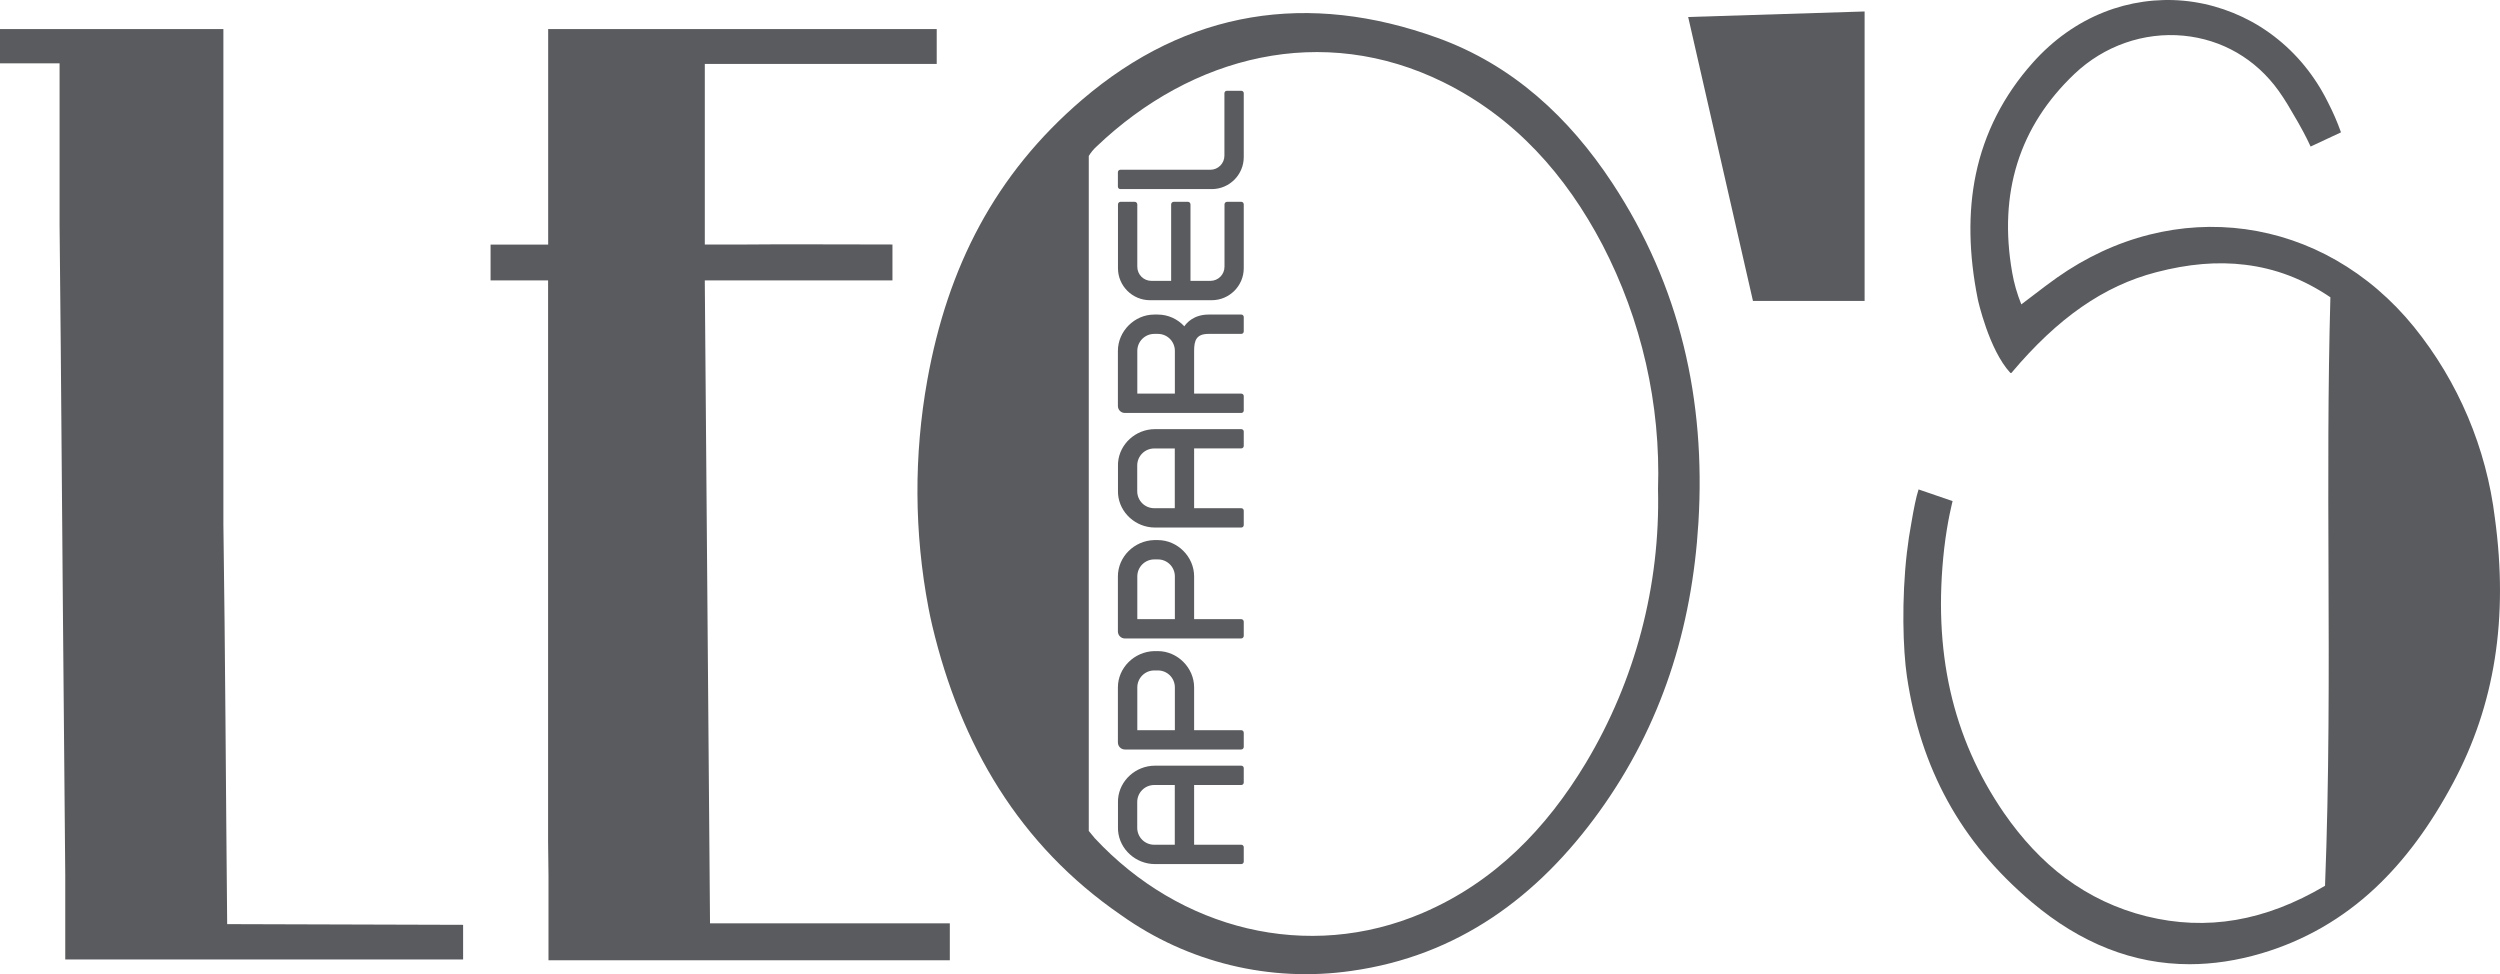
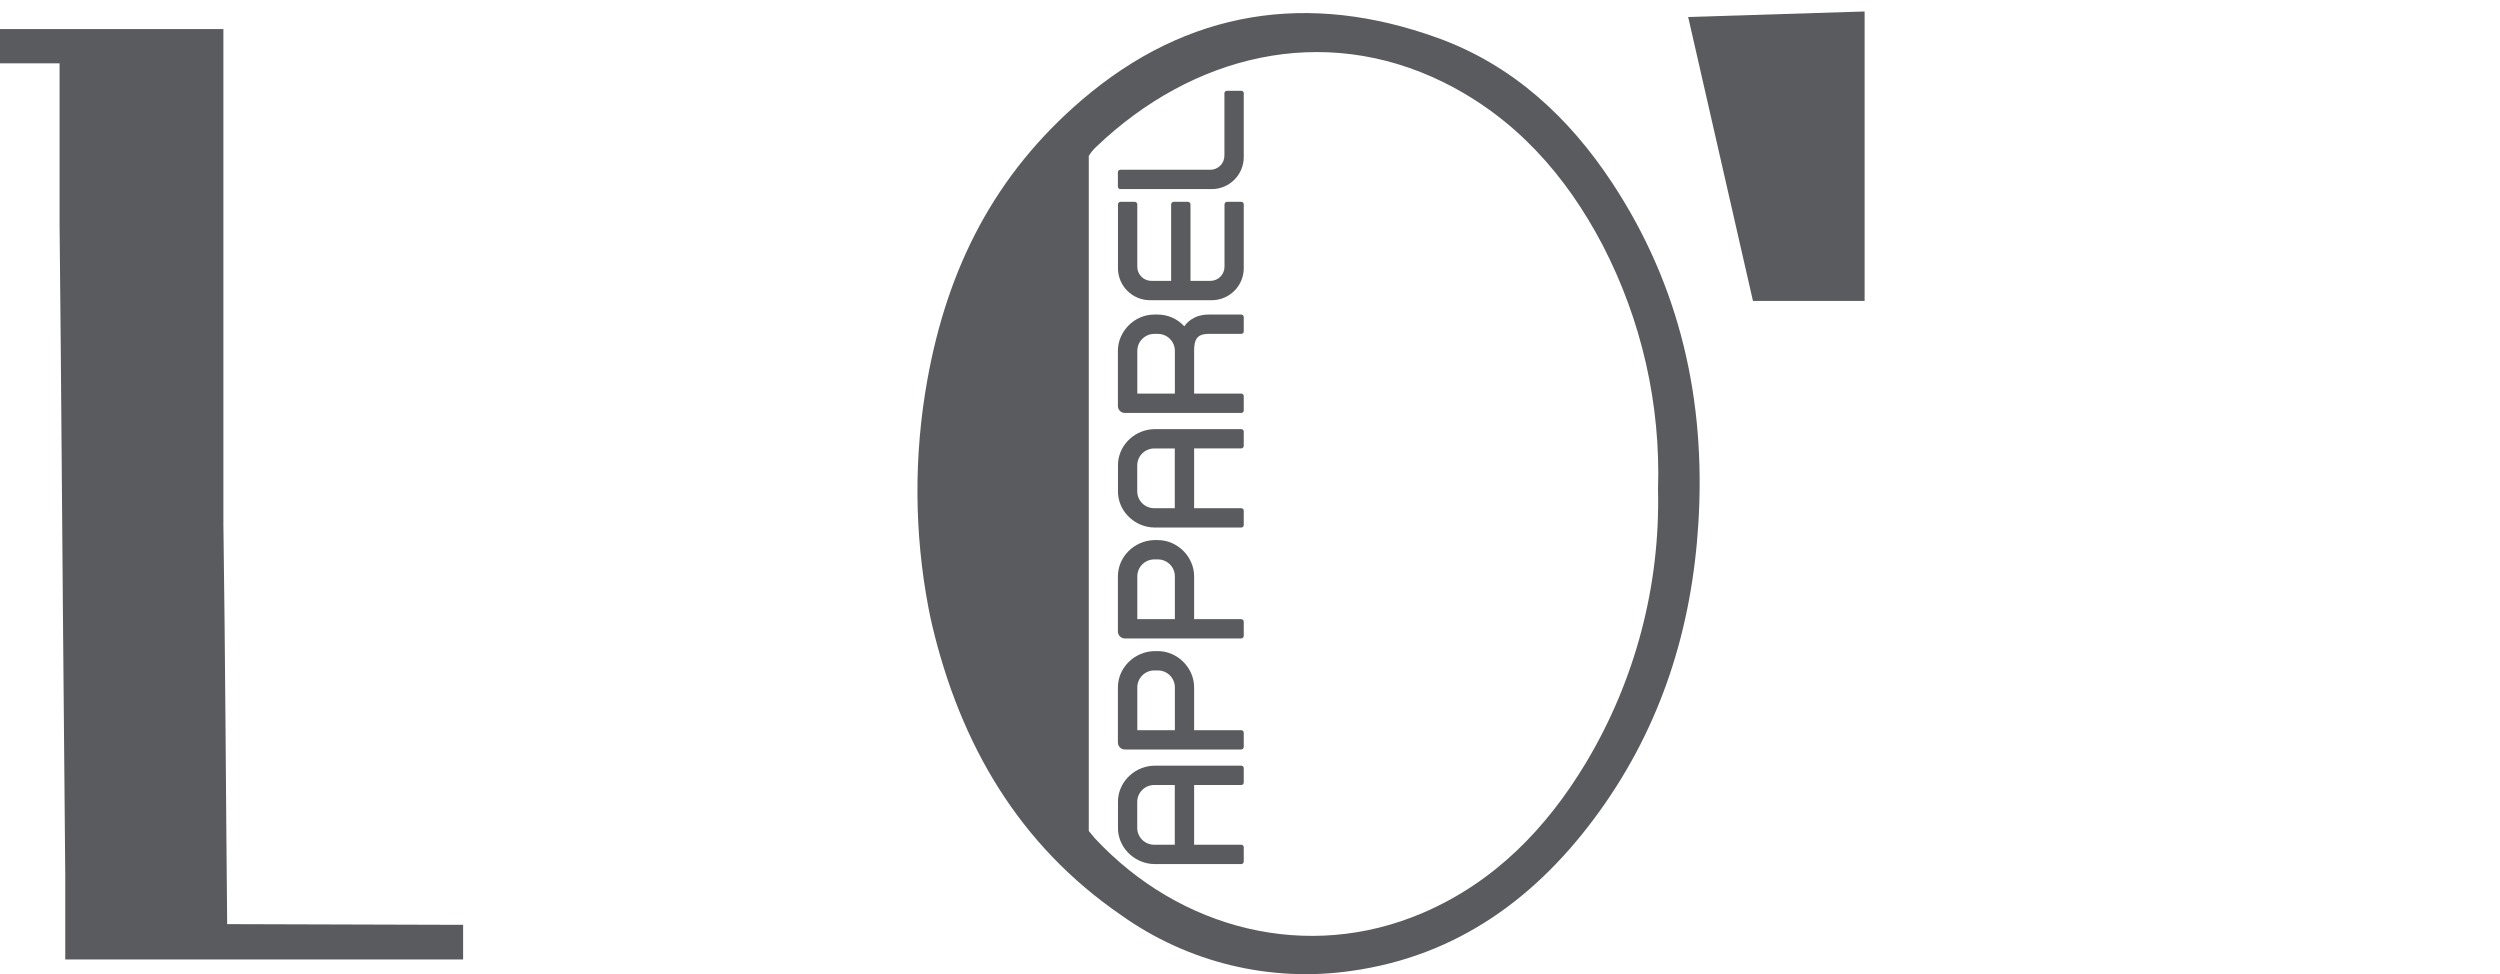
<svg xmlns="http://www.w3.org/2000/svg" id="Layer_1" data-name="Layer 1" viewBox="0 0 3168.23 1234.57">
  <defs>
    <style>
      .cls-1 {
        fill: none;
      }

      .cls-1, .cls-2 {
        stroke-width: 0px;
      }

      .cls-2 {
        fill: #5a5b5e;
      }
    </style>
  </defs>
-   <path class="cls-1" d="m1467.4,849.64h-4.6c-11.9,0-21.5,9.7-21.5,21.5v54.2h47.6v-54.2c0-11.9-9.6-21.5-21.5-21.5Z" />
  <path class="cls-1" d="m2030.7,310.04c-46.5-88.5-110.7-160.9-201.4-205.8-153.4-75.7-318.5-34.1-439.6,81.4-3.9,3.5-7.2,7.6-9.9,12v855.4s4.3,5.1,7.6,9.2c107.8,115.8,269.7,157.3,415.6,94.7,90.8-38.9,156.7-106.9,206.7-190,62.7-104.6,94.4-224.9,91.5-346.8h0c3.5-107.7-20.8-214.5-70.5-310.1Zm-614-91.8c0-1.7,1.4-3.1,3.1-3.1h114c9.9,0,17.9-8,17.9-17.9v-79.1c0-1.7,1.4-3.1,3.1-3.1h18.3c1.7,0,3.1,1.4,3.1,3v81.1c0,22.3-18.2,40.5-40.5,40.5h-115.9c-1.7,0-3.1-1.4-3.1-3.1v-18.3Zm42.5,137.7h25v-96.9c0-1.8,1.5-3.3,3.3-3.3h17.9c1.8,0,3.3,1.5,3.3,3.3v96.9h25.2c9.9,0,17.9-8,17.9-17.9v-79c0-1.8,1.5-3.3,3.3-3.3h17.9,0c1.8,0,3.2,1.4,3.2,3.3v80.9c0,22.3-18.2,40.5-40.5,40.5h-78.4c-22.3,0-40.5-18.2-40.5-40.5v-80.9c0-1.8,1.5-3.3,3.3-3.3h17.9c1.8,0,3.3,1.5,3.3,3.3v79c0,9.9,8,17.9,17.9,17.9Zm-42.5,88.7c0-24.9,21.1-46,46-46h4.6c12.7,0,24.8,5.4,33.6,14.9,2.8-4.2,11.8-14.9,30.8-14.9h41.4c1.7,0,3.1,1.4,3.1,3.1v18.3c0,1.7-1.4,3.1-3.1,3.1h-41.4c-15.4,0-18.4,7.9-18.4,21.5v54.2h59.8c1.7,0,3.1,1.4,3.1,3.1v18.3c0,1.7-1.4,3.1-3.1,3.1h-147.6c-4.9,0-8.8-4-8.8-8.8v-69.9Zm156.4,199.4c1.7,0,3.1,1.4,3.1,3.1v18.3c0,1.7-1.4,3.1-3.1,3.1h-109.4c-24.3,0-44.9-18.6-46.8-42.3,0-1.3-.1-2.5-.1-3.7v-32.7c0-1.2,0-2.5.1-3.7,1.9-23.7,22.5-42.3,46.8-42.3h109.4c1.7,0,3.1,1.4,3.1,3v18.3c0,1.7-1.4,3.1-3.1,3.1h-59.8v75.8h59.8Zm3.1,347.7c0,1.7-1.4,3.1-3.1,3.1h-59.8v75.7h59.8c1.7,0,3.1,1.4,3.1,3.1v18.3c0,1.7-1.4,3.1-3.1,3.1h-109.4c-24.3,0-44.9-18.6-46.8-42.3,0-1.3-.1-2.5-.1-3.7v-32.7c0-1.2,0-2.5.1-3.7,1.9-23.7,22.5-42.3,46.8-42.3h109.4c1.7,0,3.1,1.4,3.1,3.1v18.3Zm0-45.2c0,1.8-1.5,3.3-3.3,3.3h-147.3c-4.9,0-8.9-4-8.9-8.9v-69.8c0-24.7,20.6-45.3,46-46h4.6c24.9,0,46,21.1,46,46v54.2h59.7c1.8,0,3.2,1.5,3.2,3.3v17.9Zm0-140.7c0,1.8-1.5,3.3-3.3,3.3h-147.3c-4.9,0-8.9-4-8.9-8.9v-69.8c0-24.7,20.6-45.3,46-46h4.6c24.9,0,46,21.1,46,46v54.2h59.7c1.8,0,3.2,1.5,3.2,3.3v17.9Z" />
  <path class="cls-1" d="m1441.2,1016.34v32.7c0,11.9,9.6,21.5,21.5,21.5h26.1v-75.7h-26.1c-11.9,0-21.5,9.7-21.5,21.5Z" />
  <path class="cls-1" d="m1467.4,708.94h-4.6c-11.9,0-21.5,9.7-21.5,21.5v54.2h47.6v-54.2c0-11.9-9.6-21.5-21.5-21.5Z" />
  <path class="cls-1" d="m1441.2,589.84v32.7c0,11.9,9.6,21.5,21.5,21.5h26.1v-75.7h-26.1c-11.9,0-21.5,9.7-21.5,21.5Z" />
-   <path class="cls-1" d="m1488.9,444.64c0-11.9-9.6-21.5-21.5-21.5h-4.6c-11.9,0-21.5,9.7-21.5,21.5v54.2h47.6v-54.2Z" />
-   <path class="cls-2" d="m3161.8,656.84h0c-10.8-89-46.3-173-102.7-242.7-28.3-34.8-61.4-63.1-98.4-84.3-36-20.6-74.8-33.8-115.2-39.4-40.4-5.5-81.3-3.2-121.5,6.9-41.3,10.4-80.7,28.8-117.2,54.5-9,6.3-18.9,13.9-29.4,21.9-5.2,4-10.6,8.1-15.8,12-5.4-13.4-9.3-27-11.6-40.5-17.6-100.6,9-185.2,79-251.6,37.5-35.6,87.9-53.2,138.2-48.4,48.8,4.7,91.6,29.5,120.6,70,8,11.2,15.1,23.4,21.9,35.3l.6,1c.9,1.5,1.8,3.1,2.7,4.7,9.4,16.5,14.8,28.5,14.8,28.6l.4.9,38.5-18-.3-.9c-4.2-11.8-9.5-24.1-15.9-36.6-2.8-5.7-5.8-11.3-9-16.7-.6-.9-.9-1.5-.9-1.5l-.3-.5c-19.3-32-44.7-58-75.4-77.4-29.5-18.5-63.2-30-97.5-33.2-34-3.2-68.9,1.8-100.8,14.4-34.2,13.5-64.7,35.2-90.7,64.4-36.8,41.3-61,88.8-71.9,141-10,47.8-9.1,101.2,2.5,158.7.1.6,14,63.7,41.1,93,.2.2.5.3.8.3h.5l.3-.3c58.6-69.6,116.9-110.1,183.2-127.4,40.9-10.7,77.8-13.8,112.9-9.5,38.6,4.7,73.9,18.2,108,41.2-3.2,114.7-2.8,231.2-2.4,343.9.5,131.9.9,268.3-4.4,401.9-75.9,44.9-149.9,57.5-226.2,38.7-37.6-9.3-72.2-25.7-102.9-48.5-28.7-21.4-54.9-49.3-78-82.8-65.5-95.5-90.2-205.1-75.5-335.1,4.2-35.7,10.4-58.6,10.4-58.9l.2-.9-43.1-14.8-.3,1c-2.6,8-5.7,22.5-9.1,43-2,10.7-3.8,22.4-5.2,34.6l-.1.5c-7.1,60.8-5,124.4-.1,157.7,8.8,59.1,25.7,110.7,51.4,157.7,26.3,48,61.3,90,106.9,128.6,61.9,52.3,128.8,78.6,199.9,78.6,29.7,0,60.2-4.6,91.3-13.8,54-16,102.4-43.8,144-82.8,37.2-34.9,69.6-78.6,98.9-133.5,52.8-98.9,70-208.5,52.8-335Z" />
  <path class="cls-2" d="m2221.5,381.34h141.5V14.54c-74.3,2.4-146.1,4.6-223.6,7,28.2,123.4,54.9,240.5,82.1,359.8Z" />
-   <path class="cls-2" d="m893.2,358.74h0v-3.4h237.8v-45.4h-2.2v-.1c-65.4,0-134-.5-196.1.1h-39.5V81.04h293.9v-44.2h-492.4v273.1h-73v45.4h72.9v710.7c.2,14.5.4,29.1.5,43.6v107.3h508.6v-46.8h-303.9c-2.1-271.4-4.3-539.4-6.6-811.4Z" />
  <path class="cls-2" d="m283.1,663.74V36.84H0v43.4h75.5v204.4c.5,51.7,1,103.5,1.5,155.2,1.7,223.1,3.7,446.2,5.7,669.2v106.9h504.2v-43.9l-299-.9c-1.7-173.7-2.4-340.9-4.8-507.4Z" />
  <path class="cls-2" d="m1822.2,48.14c-164.1-59.4-317.3-35.9-450.8,78.2-110.7,94.7-170.5,212.4-196.2,355.2-17.2,95.6-16.7,193.7,1.5,289.1,1.5,8,3.2,15.7,4.9,22.9,35.8,150,109.6,277.2,239.2,366.2,84.5,60.2,188.9,85.5,291.6,70.7,135.2-18.9,236.7-94,314.6-202.2,78.5-109,117.3-232.1,125.4-366.1,9.4-155.2-23.2-299.5-109-430-54.9-83.4-126.4-149.7-221.2-184Zm187.5,918.8c-50,83.1-115.9,151.1-206.7,190-145.9,62.6-307.8,21.1-415.6-94.7-3.3-4.1-7.6-9.2-7.6-9.2V197.64c2.7-4.4,6-8.5,9.9-12,121.1-115.5,286.2-157.1,439.6-81.4,90.7,44.9,154.9,117.3,201.4,205.8,49.7,95.6,74,202.4,70.5,310.1h0c2.9,121.9-28.8,242.2-91.5,346.8Z" />
  <path class="cls-2" d="m1573,925.34h-59.7v-54.2c0-24.9-21.1-46-46-46h-4.6c-25.4.7-46,21.3-46,46v69.8c0,4.9,4,8.9,8.9,8.9h147.3c1.8,0,3.3-1.5,3.3-3.3v-17.9c0-1.8-1.4-3.3-3.2-3.3Zm-84.1,0h-47.6v-54.2c0-11.8,9.6-21.5,21.5-21.5h4.6c11.9,0,21.5,9.6,21.5,21.5v54.2Z" />
  <path class="cls-2" d="m1573,784.64h-59.7v-54.2c0-24.9-21.1-46-46-46h-4.6c-25.4.7-46,21.3-46,46v69.8c0,4.9,4,8.9,8.9,8.9h147.3c1.8,0,3.3-1.5,3.3-3.3v-17.9c0-1.8-1.4-3.3-3.2-3.3Zm-84.1,0h-47.6v-54.2c0-11.8,9.6-21.5,21.5-21.5h4.6c11.9,0,21.5,9.6,21.5,21.5v54.2Z" />
  <path class="cls-2" d="m1438,255.74h-17.9c-1.8,0-3.3,1.5-3.3,3.3v80.9c0,22.3,18.2,40.5,40.5,40.5h78.4c22.3,0,40.5-18.2,40.5-40.5v-80.9c0-1.9-1.4-3.3-3.2-3.3h-17.9c-1.8,0-3.3,1.5-3.3,3.3v79c0,9.9-8,17.9-17.9,17.9h-25.2v-96.9c0-1.8-1.5-3.3-3.3-3.3h-17.9c-1.8,0-3.3,1.5-3.3,3.3v96.9h-25c-9.9,0-17.9-8-17.9-17.9v-79c0-1.8-1.5-3.3-3.3-3.3Z" />
  <path class="cls-2" d="m1419.8,239.64h115.9c22.3,0,40.5-18.2,40.5-40.5v-81.1c0-1.6-1.4-3-3.1-3h-18.3c-1.7,0-3.1,1.4-3.1,3.1v79.1c0,9.9-8,17.9-17.9,17.9h-114c-1.7,0-3.1,1.4-3.1,3.1v18.3c0,1.7,1.4,3.1,3.1,3.1Z" />
  <path class="cls-2" d="m1425.5,523.34h147.6c1.7,0,3.1-1.4,3.1-3.1v-18.3c0-1.7-1.4-3.1-3.1-3.1h-59.8v-54.2c0-13.6,3-21.5,18.4-21.5h41.4c1.7,0,3.1-1.4,3.1-3.1v-18.3c0-1.7-1.4-3.1-3.1-3.1h-41.4c-19,0-28,10.7-30.8,14.9-8.8-9.5-20.9-14.9-33.6-14.9h-4.6c-24.9,0-46,21.1-46,46v69.9c0,4.8,3.9,8.8,8.8,8.8Zm15.8-78.7c0-11.8,9.6-21.5,21.5-21.5h4.6c11.9,0,21.5,9.6,21.5,21.5v54.2h-47.6v-54.2Z" />
  <path class="cls-2" d="m1573.1,568.24c1.7,0,3.1-1.4,3.1-3.1v-18.3c0-1.6-1.4-3-3.1-3h0s-109.4,0-109.4,0c-24.3,0-44.9,18.6-46.8,42.3-.1,1.2-.1,2.5-.1,3.7v32.7c0,1.2.1,2.4.1,3.7,1.9,23.7,22.5,42.3,46.8,42.3h109.4c1.7,0,3.1-1.4,3.1-3.1v-18.3c0-1.7-1.4-3.1-3.1-3.1h-59.8v-75.8h59.8Zm-84.3,75.8h-26.1c-11.9,0-21.5-9.6-21.5-21.5v-32.7c0-11.8,9.6-21.5,21.5-21.5h26.1v75.7Z" />
  <path class="cls-2" d="m1573.1,970.34h0s-109.4,0-109.4,0c-24.3,0-44.9,18.6-46.8,42.3-.1,1.2-.1,2.5-.1,3.7v32.7c0,1.2.1,2.4.1,3.7,1.9,23.7,22.5,42.3,46.8,42.3h109.4c1.7,0,3.1-1.4,3.1-3.1v-18.3c0-1.7-1.4-3.1-3.1-3.1h-59.8v-75.7h59.8c1.7,0,3.1-1.4,3.1-3.1v-18.3c0-1.7-1.4-3.1-3.1-3.1Zm-84.3,100.2h-26.1c-11.9,0-21.5-9.6-21.5-21.5v-32.7c0-11.8,9.6-21.5,21.5-21.5h26.1v75.7Z" />
</svg>